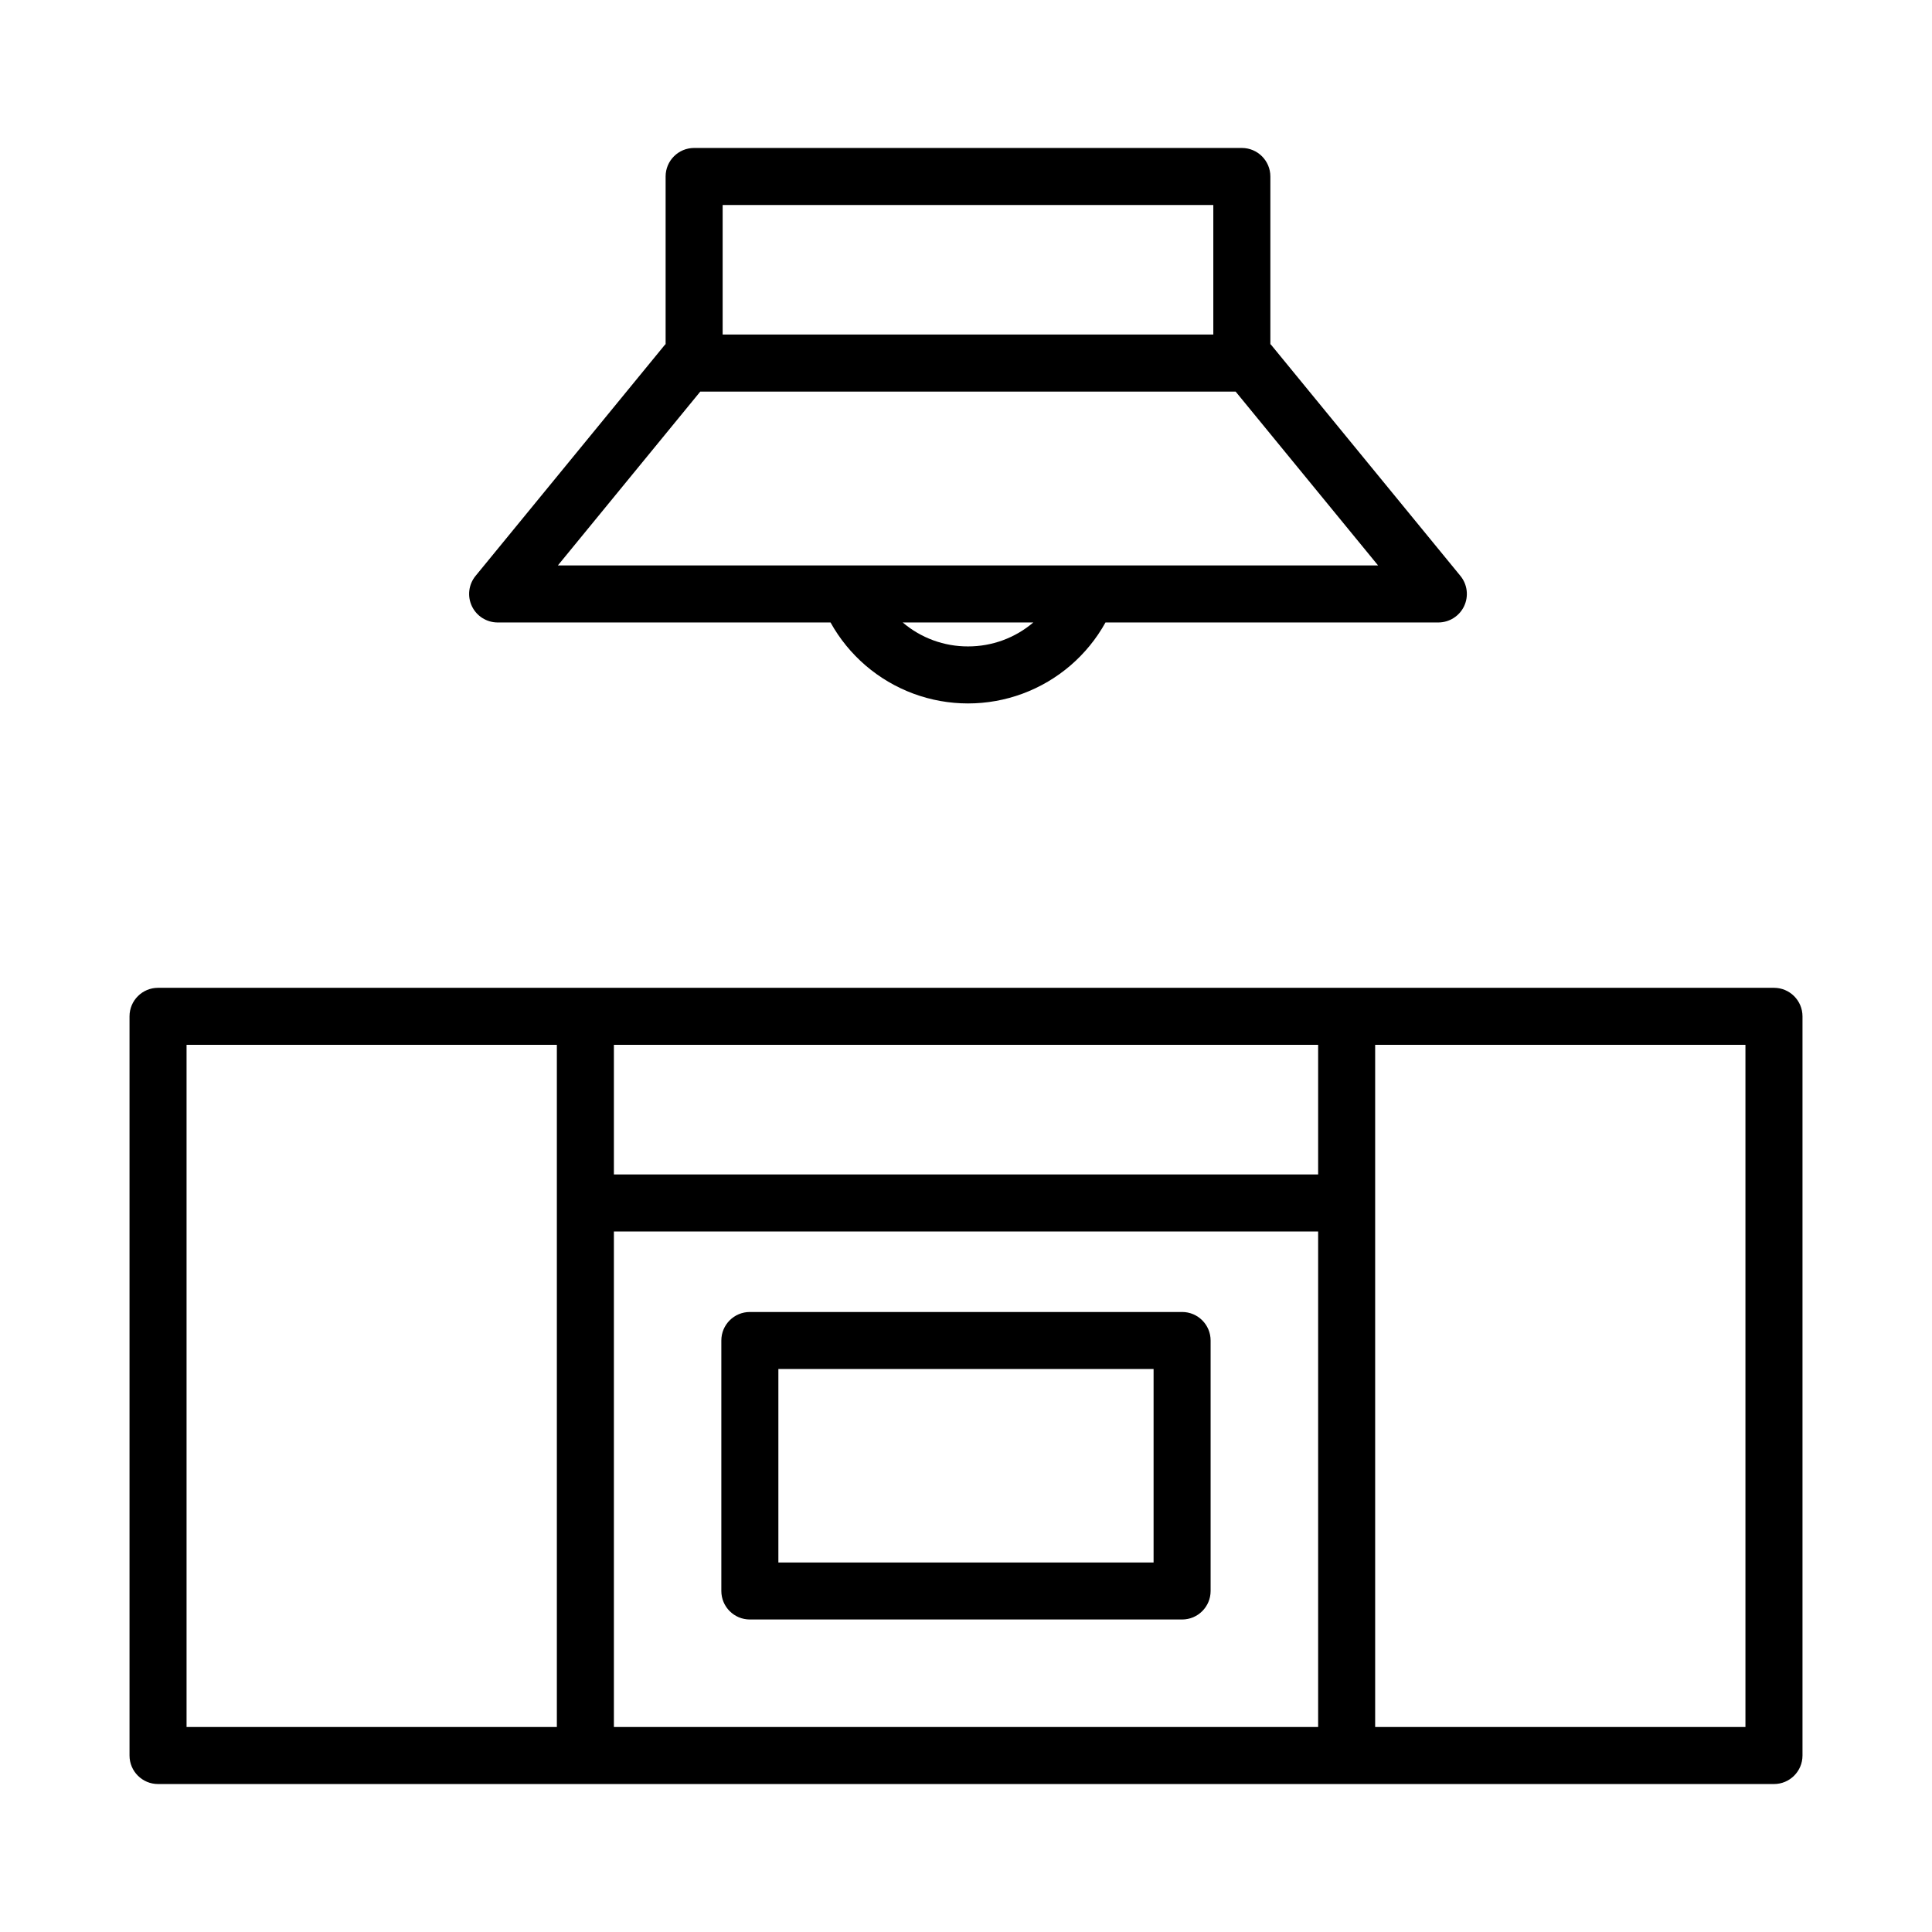
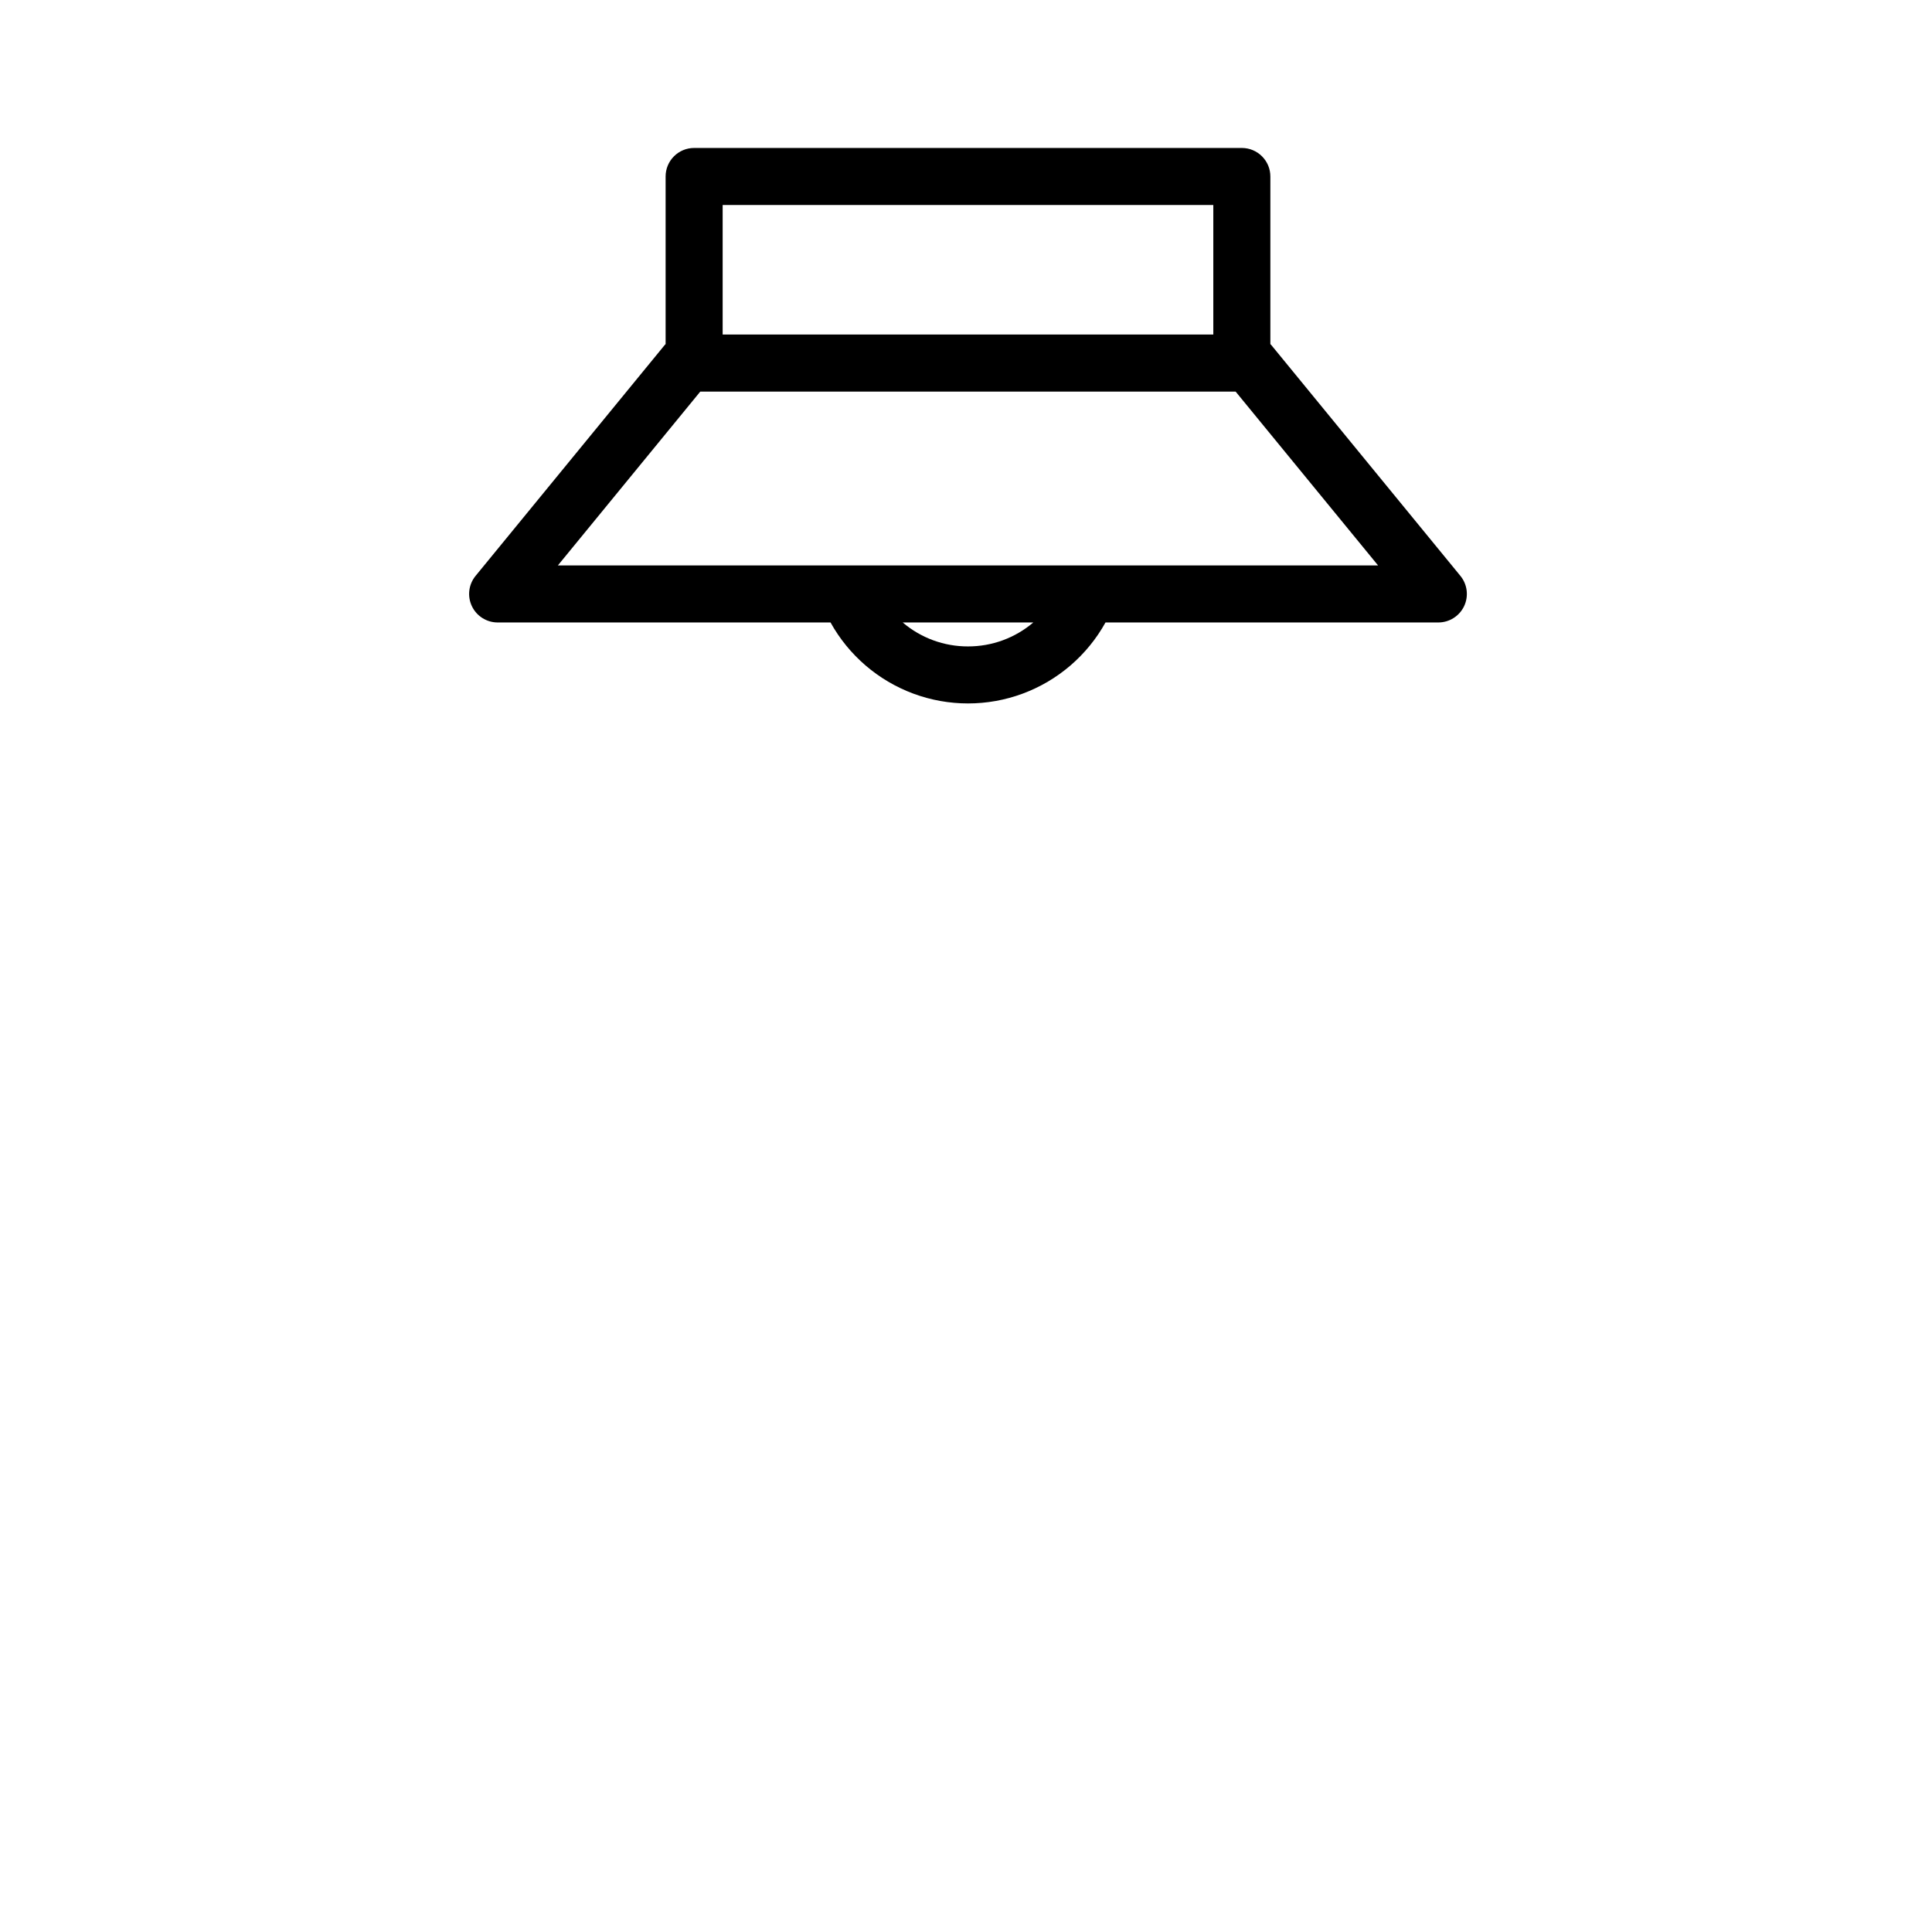
<svg xmlns="http://www.w3.org/2000/svg" fill="#000000" width="800px" height="800px" version="1.1" viewBox="144 144 512 512">
  <g>
-     <path d="m457.27 491.69h-114.55c-4.176 0-7.559 3.383-7.559 7.559v66.375c0 4.176 3.383 7.559 7.559 7.559h114.55c4.172 0 7.555-3.383 7.555-7.559v-66.375c0-4.176-3.383-7.559-7.555-7.559zm-7.559 66.383h-99.434v-51.27h99.434z" />
-     <path d="m614.12 405.78h-428.24c-4.172 0-7.555 3.383-7.555 7.559v195.89c0 4.176 3.383 7.559 7.555 7.559h428.24c4.176 0 7.559-3.383 7.559-7.559v-195.89c0-4.176-3.383-7.559-7.559-7.559zm-307.43 64.578h186.63v131.32h-186.63zm186.63-15.113h-186.63v-34.352h186.63zm-299.88-34.352h98.133v180.78h-98.133zm413.12 180.78h-98.129v-180.78h98.129z" />
    <path d="m275.89 308.96h88.211c4.828 8.711 12.621 15.402 21.957 18.863 9.34 3.461 19.613 3.461 28.953 0 9.336-3.461 17.129-10.152 21.957-18.863h88.211c2.918-0.004 5.578-1.688 6.828-4.324 1.246-2.641 0.867-5.762-0.984-8.02l-50.133-61.195c-0.07-0.082-0.16-0.141-0.23-0.223v-44.43c0-4.172-3.387-7.555-7.559-7.555h-145.15c-4.172 0-7.555 3.383-7.555 7.555v44.43c-0.07 0.082-0.16 0.141-0.23 0.223l-50.129 61.191-0.004 0.004c-1.848 2.258-2.231 5.379-0.98 8.02 1.25 2.637 3.906 4.32 6.824 4.324zm124.64 6.348c-6.34 0.016-12.477-2.234-17.301-6.348h34.609c-4.828 4.113-10.965 6.363-17.309 6.348zm-65.02-116.98h130.03v34.328h-130.03zm-5.926 49.445h141.87l37.75 46.074-217.36-0.004z" />
  </g>
</svg>